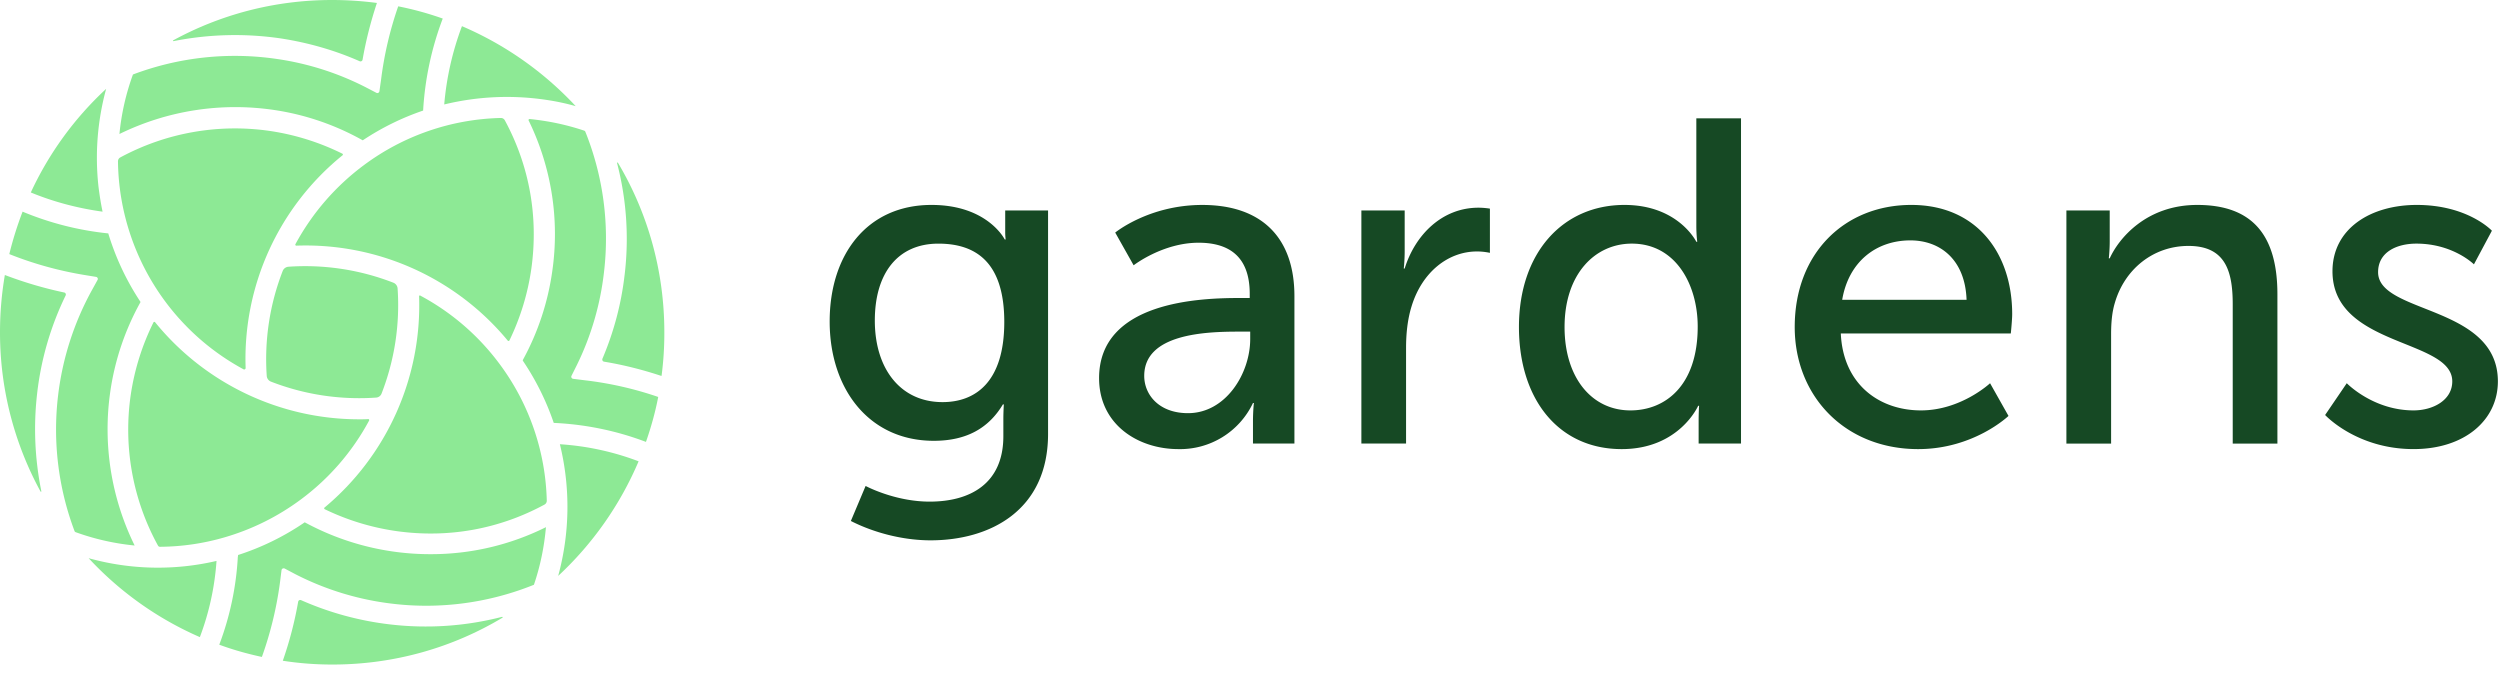
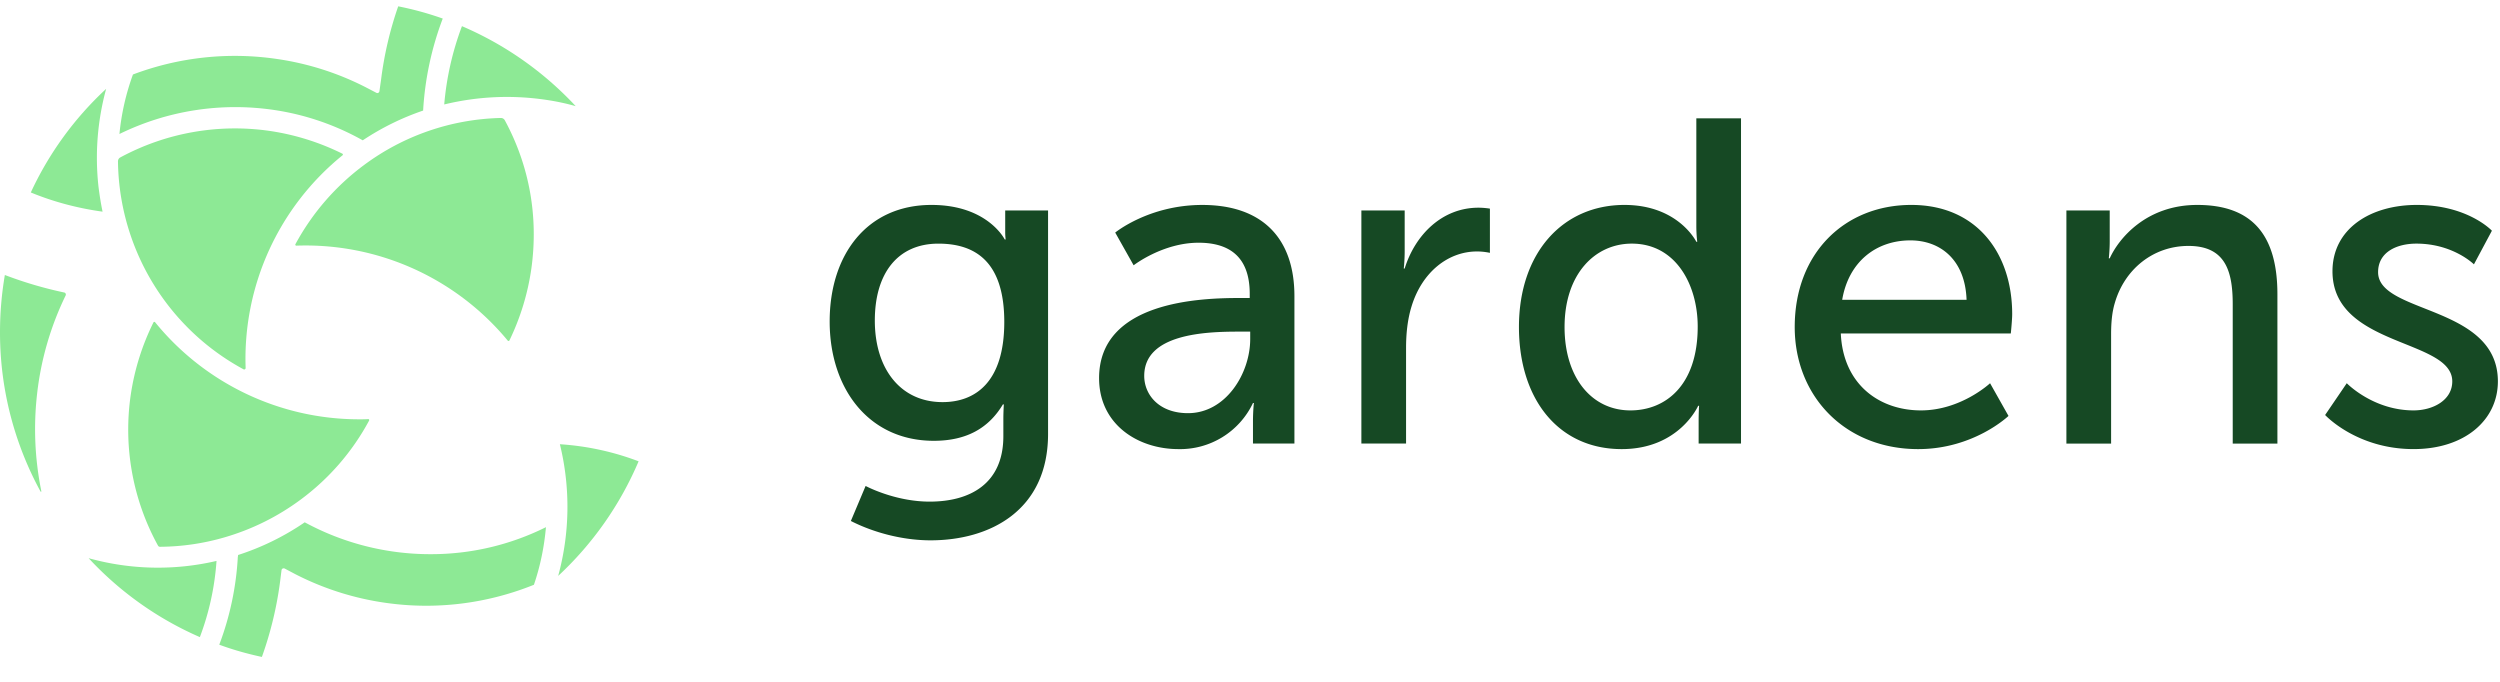
<svg xmlns="http://www.w3.org/2000/svg" width="143" height="39" fill="none">
  <path d="m49.513 27.797-.844 2.003c1.292.659 2.952 1.107 4.56 1.107 3.373 0 6.72-1.687 6.72-6.088V12.038h-2.451v1.238c0 .238.026.422.026.422h-.053s-.975-1.976-4.19-1.976c-3.69 0-5.824 2.846-5.824 6.667 0 3.847 2.24 6.825 5.956 6.825 1.924 0 3.162-.764 3.953-2.082h.053s-.027.422-.027.844v.975c0 2.714-1.897 3.742-4.216 3.742-2.003 0-3.663-.896-3.663-.896zm4.4-4.796c-2.398 0-3.873-1.898-3.873-4.665 0-2.714 1.317-4.4 3.636-4.4 2.082 0 3.769 1 3.769 4.48 0 3.478-1.687 4.585-3.532 4.585zm8.955-1.371c0 2.662 2.24 4.059 4.532 4.059a4.613 4.613 0 0 0 4.27-2.636h.052s-.052.448-.052 1.055v1.264h2.371V16.94c0-3.373-1.897-5.217-5.27-5.217-3.057 0-4.981 1.58-4.981 1.58l1.054 1.872s1.66-1.291 3.716-1.291c1.686 0 2.925.737 2.925 2.925v.237h-.58c-2.24 0-8.037.184-8.037 4.585zm2.582-.131c0-2.399 3.479-2.53 5.403-2.53h.659v.421c0 1.977-1.397 4.243-3.558 4.243-1.66 0-2.504-1.054-2.504-2.134zm12.421 3.873h2.556v-5.455c0-.817.08-1.634.316-2.398.607-1.976 2.109-3.136 3.743-3.136.395 0 .737.08.737.08v-2.53s-.316-.053-.658-.053c-2.056 0-3.61 1.528-4.217 3.478h-.052s.052-.448.052-1.001v-2.32h-2.477v13.335zm9.013-6.667c0 4.138 2.266 6.984 5.876 6.984 3.295 0 4.375-2.477 4.375-2.477h.053s-.026.368-.026.896v1.264h2.424V6.767H97.03v6.167c0 .5.052.896.052.896h-.052s-1.028-2.108-4.111-2.108c-3.532 0-6.035 2.74-6.035 6.983zm2.609 0c0-3.03 1.739-4.77 3.847-4.77 2.53 0 3.769 2.372 3.769 4.744 0 3.4-1.871 4.796-3.848 4.796-2.213 0-3.768-1.871-3.768-4.77zm13.165 0c0 3.953 2.873 6.984 7.063 6.984 3.189 0 5.165-1.898 5.165-1.898l-1.054-1.87s-1.66 1.554-3.953 1.554c-2.372 0-4.454-1.476-4.585-4.401h9.724s.079-.764.079-1.107c0-3.452-2.003-6.245-5.771-6.245-3.795 0-6.668 2.74-6.668 6.983zm2.715-1.555c.369-2.187 1.95-3.4 3.9-3.4 1.713 0 3.136 1.107 3.215 3.4h-7.115zm12.825 8.222h2.557v-6.245c0-.66.052-1.265.211-1.792.553-1.924 2.187-3.268 4.216-3.268 2.135 0 2.53 1.476 2.53 3.347v7.958h2.556v-8.538c0-3.4-1.449-5.112-4.585-5.112-2.899 0-4.48 1.897-5.007 3.056h-.053s.053-.447.053-.975v-1.765h-2.478v13.334zm14.799-1.634s1.792 1.95 5.06 1.95c2.925 0 4.822-1.66 4.822-3.873 0-4.375-6.852-3.848-6.852-6.246 0-1.16 1.081-1.634 2.188-1.634 2.108 0 3.294 1.186 3.294 1.186l1.028-1.924s-1.371-1.475-4.296-1.475c-2.662 0-4.823 1.37-4.823 3.794 0 4.349 6.852 3.848 6.852 6.299 0 1.08-1.107 1.66-2.213 1.66-2.319 0-3.822-1.555-3.822-1.555l-1.238 1.818z" fill="#164924" />
  <path d="M2.125 22.5a17.272 17.272 0 0 1 1.63-5.6.12.12 0 0 0-.085-.17 22.703 22.703 0 0 1-3.392-1A19.541 19.541 0 0 0 0 19.012c0 3.295.845 6.398 2.318 9.102.012.024.048.012.048-.012a17.793 17.793 0 0 1-.241-5.601z" fill="#8DE995" />
-   <path d="M5.492 15.837c.085.012.133.109.085.181l-.326.592a16.543 16.543 0 0 0-1.931 6.035 16.48 16.48 0 0 0 .941 7.726c.012.036.036.06.073.072a13.84 13.84 0 0 0 3.368.76 15.06 15.06 0 0 1-1.389-8.835 14.894 14.894 0 0 1 1.727-5.094 14.903 14.903 0 0 1-1.847-3.923 17.319 17.319 0 0 1-4.901-1.244 20.238 20.238 0 0 0-.76 2.427c1.387.555 2.836.953 4.297 1.195l.663.108zm10.563-13.64c1.569.241 3.09.676 4.514 1.304a.12.12 0 0 0 .17-.085c.192-1.11.47-2.185.82-3.247A19.808 19.808 0 0 0 19 0c-3.296 0-6.386.833-9.09 2.306-.024.012-.012.048.012.048a18.036 18.036 0 0 1 6.133-.157zM35.73 15.705a17.221 17.221 0 0 1-1.267 4.804c-.036.084.012.169.097.18 1.11.182 2.197.46 3.259.81.012 0 .024 0 .024-.012A18.7 18.7 0 0 0 38 19c0-3.537-.966-6.856-2.656-9.693-.012-.024-.048-.012-.048.024.543 2.076.688 4.237.435 6.374z" fill="#8DE995" />
  <path d="M21.704 5.215c-.012.084-.097.133-.17.096l-.603-.314a16.247 16.247 0 0 0-5.045-1.617 16.505 16.505 0 0 0-8.281.881 13.782 13.782 0 0 0-.773 3.404 15.068 15.068 0 0 1 8.836-1.376c1.799.266 3.513.857 5.082 1.738a14.81 14.81 0 0 1 3.453-1.702 17.687 17.687 0 0 1 1.122-5.263 18.03 18.03 0 0 0-2.547-.7 20.485 20.485 0 0 0-.977 4.165l-.097.688z" fill="#8DE995" />
  <path d="M14.05 21.052a14.981 14.981 0 0 1 5.541-12.168c.037-.024.025-.084-.012-.096a13.904 13.904 0 0 0-4.104-1.292 13.802 13.802 0 0 0-8.594 1.509.254.254 0 0 0-.133.217 13.728 13.728 0 0 0 2.68 7.991 13.663 13.663 0 0 0 4.526 3.924c.049 0 .097-.037.097-.085z" fill="#8DE995" />
-   <path d="M21.825 22.513a13.944 13.944 0 0 0 .917-6.024.386.386 0 0 0-.23-.314 13.914 13.914 0 0 0-6.023-.917.385.385 0 0 0-.314.23 13.94 13.94 0 0 0-.917 6.023.385.385 0 0 0 .23.314 13.914 13.914 0 0 0 6.023.917.355.355 0 0 0 .314-.23z" fill="#8DE995" />
  <path d="M21.112 24.058c.025-.036-.012-.097-.06-.085-.169.012-.35.012-.519.012a15.05 15.05 0 0 1-11.66-5.552c-.025-.037-.085-.024-.097.012a13.904 13.904 0 0 0-1.292 4.104 13.773 13.773 0 0 0 1.557 8.667c.024.036.06.06.109.06a13.5 13.5 0 0 0 3.706-.543 13.735 13.735 0 0 0 4.333-2.149 13.665 13.665 0 0 0 3.923-4.526zM20.823 9.44a13.803 13.803 0 0 0-3.924 4.526c-.024.037.013.097.06.085a14.998 14.998 0 0 1 12.084 5.432c.024.036.085.024.097-.012a13.913 13.913 0 0 0 1.255-4.117c.41-2.957-.109-5.866-1.52-8.474a.254.254 0 0 0-.218-.132 13.64 13.64 0 0 0-7.834 2.692z" fill="#8DE995" />
-   <path d="M32.785 21.668c-.084-.012-.132-.097-.096-.17l.301-.603a16.218 16.218 0 0 0 1.558-5.323 16.38 16.38 0 0 0-1.063-8.028.109.109 0 0 0-.072-.072 13.945 13.945 0 0 0-2.354-.567 15.176 15.176 0 0 0-.76-.097c-.049 0-.085.048-.06.085a14.793 14.793 0 0 1 1.351 8.618 14.86 14.86 0 0 1-1.678 5.07c-.012.024-.012.049 0 .06a14.974 14.974 0 0 1 1.763 3.55h.024c1.799.084 3.56.446 5.25 1.086.29-.833.532-1.69.701-2.571a19.99 19.99 0 0 0-4.2-.954l-.665-.084zm-8.812-4.708a15.059 15.059 0 0 1-5.408 12.071c-.036.024-.024.085.012.097a13.88 13.88 0 0 0 4.129 1.255c2.945.41 5.854-.12 8.438-1.52a.254.254 0 0 0 .132-.218 13.64 13.64 0 0 0-2.68-7.798 13.665 13.665 0 0 0-4.526-3.923c-.06-.049-.109-.012-.097.036zm-1.641 18.759a17.59 17.59 0 0 1-5.107-1.389.12.12 0 0 0-.169.085 21.388 21.388 0 0 1-.88 3.38c.929.145 1.87.217 2.836.217 3.561 0 6.893-.978 9.73-2.68.023-.012.011-.048-.025-.048a17.48 17.48 0 0 1-6.385.435z" fill="#8DE995" />
  <path d="M16.103 32.616c.012-.084.096-.133.18-.096l.616.326a16.34 16.34 0 0 0 5.577 1.69c2.74.325 5.517-.06 8.064-1.087.362-1.062.591-2.173.688-3.295a14.726 14.726 0 0 1-6.591 1.545 15.05 15.05 0 0 1-7.206-1.823 14.742 14.742 0 0 1-3.815 1.871c0 .036 0 .085-.012.097a16.734 16.734 0 0 1-1.062 5.033c.784.29 1.605.52 2.438.7a20.75 20.75 0 0 0 1.038-4.285l.085-.676zm-4.671 3.827a15.3 15.3 0 0 0 .953-4.358 14.748 14.748 0 0 1-7.315-.157 19.048 19.048 0 0 0 6.362 4.515zM25.41 5.975a15.187 15.187 0 0 1 5.818-.265c.58.084 1.147.205 1.702.362a19.211 19.211 0 0 0-6.506-4.575 16.704 16.704 0 0 0-1.014 4.478zM1.762 11.009c1.316.543 2.704.905 4.105 1.098-.097-.458-.17-.93-.23-1.4a14.98 14.98 0 0 1 .435-5.625 18.906 18.906 0 0 0-4.31 5.927zm30.166 21.933a19.183 19.183 0 0 0 4.6-6.555 15.486 15.486 0 0 0-4.503-.977 15.016 15.016 0 0 1-.097 7.532z" fill="#8DE995" />
</svg>